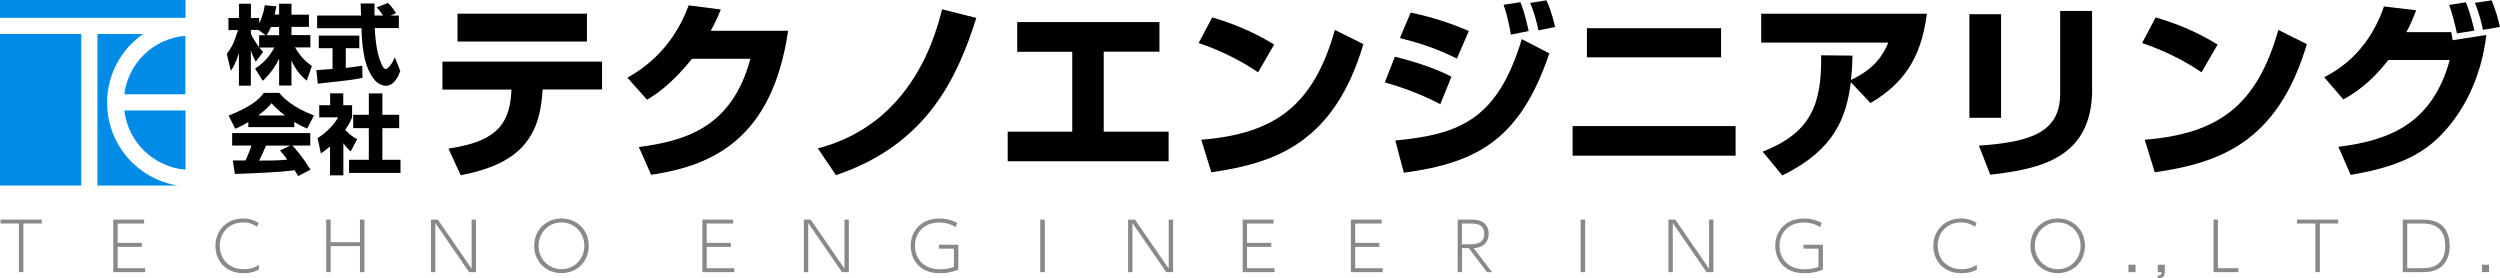
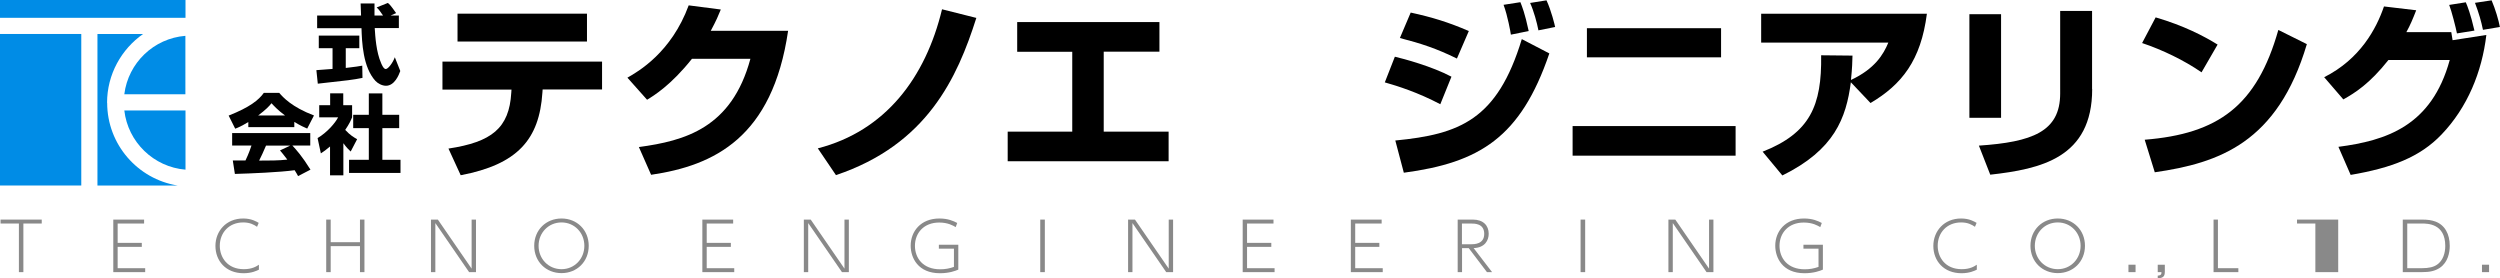
<svg xmlns="http://www.w3.org/2000/svg" id="_イヤー_1" viewBox="0 0 228.84 25.48">
  <defs>
    <style>.cls-1{fill:#008ce6;}.cls-2{fill:#898989;}</style>
  </defs>
-   <path d="M25.55,1.34V.34h1.13v1h1.6v1.12h-1.6v.75h1.73v1.13h-1.4c.58,1.02,1.21,1.47,1.54,1.7l-.47,1.34c-.62-.48-1.08-1.13-1.4-1.84v2.29h-1.13v-2.47c-.36,.77-.87,1.46-1.5,2.04l-.7-1.12c.91-.59,1.39-1.25,1.77-1.93h-1.39c.17,.22,.25,.29,.36,.4l-.68,.9c-.33-.63-.37-.78-.45-1.11v3.3h-1.09v-2.99c-.27,.91-.56,1.36-.74,1.63l-.37-1.56c.47-.59,.68-1.05,1.03-2.17h-.88V1.65h.97V.34h1.09V1.65h.75v.48c.38-.74,.48-1.4,.51-1.65l1.06,.1c-.03,.2-.07,.4-.15,.75h.41Zm-1.24,1.88l-.65-.48h-.69v.35c.15,.36,.43,.8,.75,1.23v-1.1h.59Zm1.24,0v-.75h-.75c-.16,.38-.32,.65-.4,.75h1.15Z" />
  <path d="M28.97,6.42s1.33-.1,1.47-.11v-1.9h-1.26v-1.15h3.71v1.15h-1.24v1.81c.89-.1,1.24-.16,1.51-.21l.02,1.12c-.9,.18-1.28,.22-4.09,.53l-.13-1.24Zm6.79-5h.75v1.15h-2.21c.05,.76,.13,2.18,.59,3.22,.05,.12,.22,.53,.42,.53,.21,0,.64-.55,.83-1.08l.5,1.26c-.13,.36-.52,1.35-1.31,1.35-.36,0-.74-.21-.96-.44-1.15-1.25-1.24-3.53-1.28-4.83h-4.06V1.42h4.02c0-.13-.04-1.05-.04-1.1h1.27V1.42h.78c-.21-.3-.36-.54-.58-.74l1.02-.41c.12,.09,.22,.16,.76,.93l-.5,.22Z" />
  <path d="M22.73,11.17c-.63,.38-.91,.5-1.2,.61l-.6-1.2c1.93-.76,2.76-1.43,3.22-2.08h1.41c.34,.4,1.15,1.3,3.18,2.07l-.62,1.2c-.24-.1-.62-.27-1.18-.61v.48h-4.21v-.46Zm4.56,4.96c-.08-.15-.17-.32-.32-.55-1.35,.19-4.04,.3-5.47,.34l-.19-1.23s1.05,0,1.16,0c.06-.13,.32-.66,.55-1.37h-1.77v-1.14h7.15v1.14h-1.64c.36,.39,.89,.97,1.66,2.21l-1.14,.59Zm-1.2-5.56c-.69-.51-1.03-.9-1.24-1.12-.19,.25-.5,.58-1.22,1.12h2.46Zm.49,2.76h-2.23c-.29,.67-.38,.87-.63,1.37,.93,0,1.79,0,2.58-.09-.33-.44-.51-.65-.67-.84l.93-.44Z" />
  <path d="M31.41,16.05h-1.2v-2.64c-.32,.28-.61,.48-.84,.63l-.3-1.4c.89-.53,1.62-1.39,1.88-1.9h-1.73v-1.11h1v-1.09h1.2v1.09h.81v1.11c-.12,.29-.25,.59-.63,1.15,.44,.48,.8,.69,1.09,.85l-.59,1.13c-.17-.16-.38-.36-.67-.76v2.94Zm2.35-7.5h1.24v1.96h1.54v1.22h-1.54v2.9h1.66v1.2h-4.71v-1.2h1.81v-2.9h-1.43v-1.22h1.43v-1.96Z" />
  <g>
    <path d="M55.11,5.63v2.56h-5.44l-.02,.28c-.28,4.3-2.28,6.58-7.48,7.57l-1.12-2.44c3.96-.6,5.56-1.87,5.75-5.11l.02-.29h-6.32v-2.56h14.61Zm-1.38-4.39V3.8h-11.85V1.25h11.85Z" />
    <path d="M72.14,2.82c-1.43,9.76-6.75,12.33-12.54,13.18l-1.12-2.54c4.21-.57,8.5-1.74,10.21-8.08h-5.35c-1.9,2.4-3.51,3.39-4.11,3.75l-1.8-2.02c1-.57,4.02-2.3,5.61-6.62l2.94,.38c-.22,.54-.41,1-.92,1.95h7.08Z" />
    <path d="M74.86,13.58c6.18-1.59,9.86-6.46,11.37-12.73l3.14,.79c-1.74,5.48-4.51,11.59-12.85,14.39l-1.66-2.45Z" />
    <path d="M106.13,2.02v2.71h-5.1v7.32h5.94v2.71h-14.73v-2.71h5.91V4.74h-5.04V2.02h13.02Z" />
-     <path d="M115.16,6.62c-1.61-1.11-3.59-2.06-5.44-2.68l1.24-2.35c2.59,.76,4.41,1.71,5.67,2.49l-1.47,2.54Zm-5.2,6.17c6.72-.54,10.26-3.09,12.23-10.05l2.61,1.3c-2.68,9.02-8.02,10.88-13.92,11.73l-.92-2.97Z" />
    <path d="M131.84,9.54c-2.07-1.09-3.89-1.66-5.08-2l.92-2.35c.81,.19,3.39,.88,5.18,1.83l-1.02,2.52Zm-4.11,3.32c5.87-.57,9.33-1.88,11.57-9.28l2.52,1.31c-2.63,7.72-6.41,10-13.32,10.92l-.78-2.95Zm5.63-7.5c-1.87-.92-3.28-1.38-5.22-1.88l.99-2.33c1.97,.43,3.44,.88,5.32,1.69l-1.09,2.52Zm4.94-2.19c-.03-.22-.29-1.71-.67-2.73l1.54-.24c.16,.41,.4,.97,.76,2.64l-1.62,.33Zm2.52-.4c-.14-.71-.41-1.73-.76-2.5l1.5-.24c.45,.97,.76,2.28,.79,2.44l-1.54,.31Z" />
    <path d="M158.87,11.54v2.71h-14.92v-2.71h14.92Zm-1.33-8.97v2.68h-12.28V2.58h12.28Z" />
    <path d="M161.33,13.89c4.35-1.71,5.44-4.21,5.37-8.83l2.87,.03c-.02,.61-.02,1.05-.14,2.23,2.18-1.02,2.97-2.33,3.42-3.42h-11.64V1.26h15.17c-.55,4.27-2.3,6.48-5.16,8.17l-1.8-1.9c-.43,3.28-1.5,6.18-6.27,8.53l-1.81-2.18Z" />
    <path d="M183.17,10.78h-2.9V1.3h2.9V10.78Zm8.34-2.63c0,6.31-4.72,7.32-9.33,7.84l-1.04-2.66c4.85-.33,7.44-1.26,7.44-4.77V1h2.92v7.15Z" />
    <path d="M201.52,6.62c-1.61-1.11-3.59-2.06-5.44-2.68l1.24-2.35c2.59,.76,4.41,1.71,5.67,2.49l-1.47,2.54Zm-5.2,6.17c6.72-.54,10.26-3.09,12.23-10.05l2.61,1.3c-2.68,9.02-8.02,10.88-13.92,11.73l-.92-2.97Z" />
    <path d="M212.74,7.07c3.3-1.66,4.78-4.44,5.48-6.48l2.95,.35c-.31,.79-.54,1.35-.9,2h4.11c.02,.12,.1,.64,.12,.74l3.09-.48c-.4,3.39-1.73,6.63-4.09,9.1-1.99,2.09-4.59,3.07-8.33,3.71l-1.12-2.57c4.35-.57,8.53-1.88,10.19-7.95h-5.61c-1.73,2.18-3.06,3.01-4.13,3.61l-1.76-2.04Zm12.16-4.01c-.09-.48-.5-2.09-.71-2.61l1.52-.24c.16,.38,.43,1.04,.79,2.59l-1.61,.26Zm2.38-.33c-.16-.78-.36-1.49-.73-2.47l1.52-.23c.35,.81,.64,1.81,.76,2.44l-1.55,.26Z" />
  </g>
  <g>
    <path class="cls-2" d="M2.14,24.91h-.41v-4.45H.05v-.36H3.82v.36h-1.68v4.45Z" />
    <path class="cls-2" d="M12.98,22.24v.36h-2.21v1.95h2.52v.36h-2.92v-4.81h2.82v.36h-2.42v1.77h2.21Z" />
    <path class="cls-2" d="M23.71,24.68c-.2,.1-.67,.33-1.41,.33-1.65,0-2.58-1.15-2.58-2.5s.98-2.51,2.54-2.51c.76,0,1.21,.28,1.42,.4l-.15,.36c-.28-.19-.64-.4-1.27-.4-1.3,0-2.14,.94-2.14,2.14,0,1.03,.67,2.14,2.2,2.14,.76,0,1.16-.26,1.38-.41v.44Z" />
    <path class="cls-2" d="M32.95,22.17v-2.07h.41v4.81h-.41v-2.38h-2.68v2.38h-.41v-4.81h.41v2.07h2.68Z" />
    <path class="cls-2" d="M40.08,20.1l3.09,4.49v-4.49h.4v4.81h-.63l-3.09-4.49v4.49h-.4v-4.81h.63Z" />
    <path class="cls-2" d="M51.4,20c1.41,0,2.49,1.05,2.49,2.5s-1.08,2.5-2.49,2.5-2.5-1.04-2.5-2.5,1.09-2.5,2.5-2.5Zm0,4.64c1.19,0,2.09-.95,2.09-2.14s-.9-2.14-2.09-2.14-2.1,.94-2.1,2.14,.91,2.14,2.1,2.14Z" />
    <path class="cls-2" d="M66.9,22.24v.36h-2.21v1.95h2.52v.36h-2.92v-4.81h2.82v.36h-2.42v1.77h2.21Z" />
    <path class="cls-2" d="M74.21,20.1l3.09,4.49v-4.49h.4v4.81h-.63l-3.09-4.49v4.49h-.4v-4.81h.63Z" />
    <path class="cls-2" d="M87.48,20.79c-.23-.14-.71-.42-1.51-.42-1.41,0-2.22,.96-2.22,2.13,0,1.11,.72,2.15,2.31,2.15,.45,0,.84-.07,1.26-.22v-1.67h-1.38v-.36h1.78v2.28c-.28,.12-.84,.33-1.68,.33-2.01,0-2.68-1.41-2.68-2.52,0-1.3,.91-2.49,2.63-2.49,.79,0,1.29,.23,1.63,.41l-.14,.38Z" />
    <path class="cls-2" d="M95.64,20.1v4.81h-.42v-4.81h.42Z" />
    <path class="cls-2" d="M103.89,20.1l3.09,4.49v-4.49h.4v4.81h-.63l-3.09-4.49v4.49h-.4v-4.81h.63Z" />
    <path class="cls-2" d="M116.37,22.24v.36h-2.22v1.95h2.52v.36h-2.92v-4.81h2.82v.36h-2.42v1.77h2.22Z" />
    <path class="cls-2" d="M126.26,22.24v.36h-2.21v1.95h2.52v.36h-2.92v-4.81h2.82v.36h-2.42v1.77h2.21Z" />
    <path class="cls-2" d="M134.82,20.1c.95,0,1.45,.54,1.45,1.3,0,.58-.33,1.27-1.38,1.31l1.69,2.2h-.47l-1.67-2.2h-.61v2.2h-.4v-4.81h1.4Zm-1,.36v1.9h.81c.31,0,1.23,0,1.23-.95s-.86-.95-1.23-.95h-.81Z" />
    <path class="cls-2" d="M145.1,20.1v4.81h-.42v-4.81h.42Z" />
    <path class="cls-2" d="M153.35,20.1l3.09,4.49v-4.49h.4v4.81h-.63l-3.09-4.49v4.49h-.4v-4.81h.63Z" />
    <path class="cls-2" d="M166.62,20.79c-.23-.14-.71-.42-1.51-.42-1.41,0-2.22,.96-2.22,2.13,0,1.11,.72,2.15,2.31,2.15,.45,0,.84-.07,1.26-.22v-1.67h-1.38v-.36h1.78v2.28c-.28,.12-.84,.33-1.68,.33-2.01,0-2.68-1.41-2.68-2.52,0-1.3,.91-2.49,2.63-2.49,.79,0,1.29,.23,1.63,.41l-.14,.38Z" />
    <path class="cls-2" d="M180.96,24.68c-.2,.1-.67,.33-1.41,.33-1.65,0-2.58-1.15-2.58-2.5s.98-2.51,2.54-2.51c.76,0,1.21,.28,1.42,.4l-.15,.36c-.28-.19-.64-.4-1.27-.4-1.3,0-2.14,.94-2.14,2.14,0,1.03,.67,2.14,2.2,2.14,.76,0,1.16-.26,1.38-.41v.44Z" />
    <path class="cls-2" d="M188.36,20c1.41,0,2.49,1.05,2.49,2.5s-1.08,2.5-2.49,2.5-2.5-1.04-2.5-2.5,1.09-2.5,2.5-2.5Zm0,4.64c1.19,0,2.09-.95,2.09-2.14s-.9-2.14-2.09-2.14-2.1,.94-2.1,2.14,.91,2.14,2.1,2.14Z" />
    <path class="cls-2" d="M195.48,24.23v.68h-.65v-.68h.65Z" />
    <path class="cls-2" d="M198.16,24.23v.63c0,.44-.15,.59-.65,.62v-.25c.34-.02,.34-.17,.34-.32h-.34v-.68h.65Z" />
    <path class="cls-2" d="M203.02,20.1v4.45h1.87v.36h-2.27v-4.81h.4Z" />
-     <path class="cls-2" d="M212.35,24.91h-.41v-4.45h-1.68v-.36h3.77v.36h-1.68v4.45Z" />
+     <path class="cls-2" d="M212.35,24.91h-.41v-4.45h-1.68v-.36h3.77v.36v4.45Z" />
    <path class="cls-2" d="M219.94,20.1h1.76c.51,0,.87,.05,1.23,.18,.86,.32,1.31,1.14,1.31,2.22,0,.63-.17,1.51-.9,2.01-.46,.31-.96,.4-1.66,.4h-1.74v-4.81Zm.41,4.45h1.32c.68,0,1.11-.11,1.43-.34,.53-.38,.73-1.05,.73-1.7,0-2.05-1.63-2.05-2.15-2.05h-1.33v4.08Z" />
    <path class="cls-2" d="M227.84,24.23v.68h-.65v-.68h.65Z" />
  </g>
  <g>
    <rect class="cls-1" y="3.11" width="7.44" height="13.87" />
    <rect class="cls-1" width="16.98" height="1.63" />
    <path class="cls-1" d="M16.98,15.53v-5.42h-5.6c.33,2.89,2.68,5.18,5.6,5.42Z" />
    <path class="cls-1" d="M9.8,9.41c0-2.6,1.31-4.91,3.3-6.3h-4.18v13.87h7.33c-3.65-.59-6.44-3.76-6.44-7.57Z" />
    <path class="cls-1" d="M11.38,8.63h5.59V3.28c-2.9,.23-5.23,2.48-5.59,5.34Z" />
  </g>
</svg>